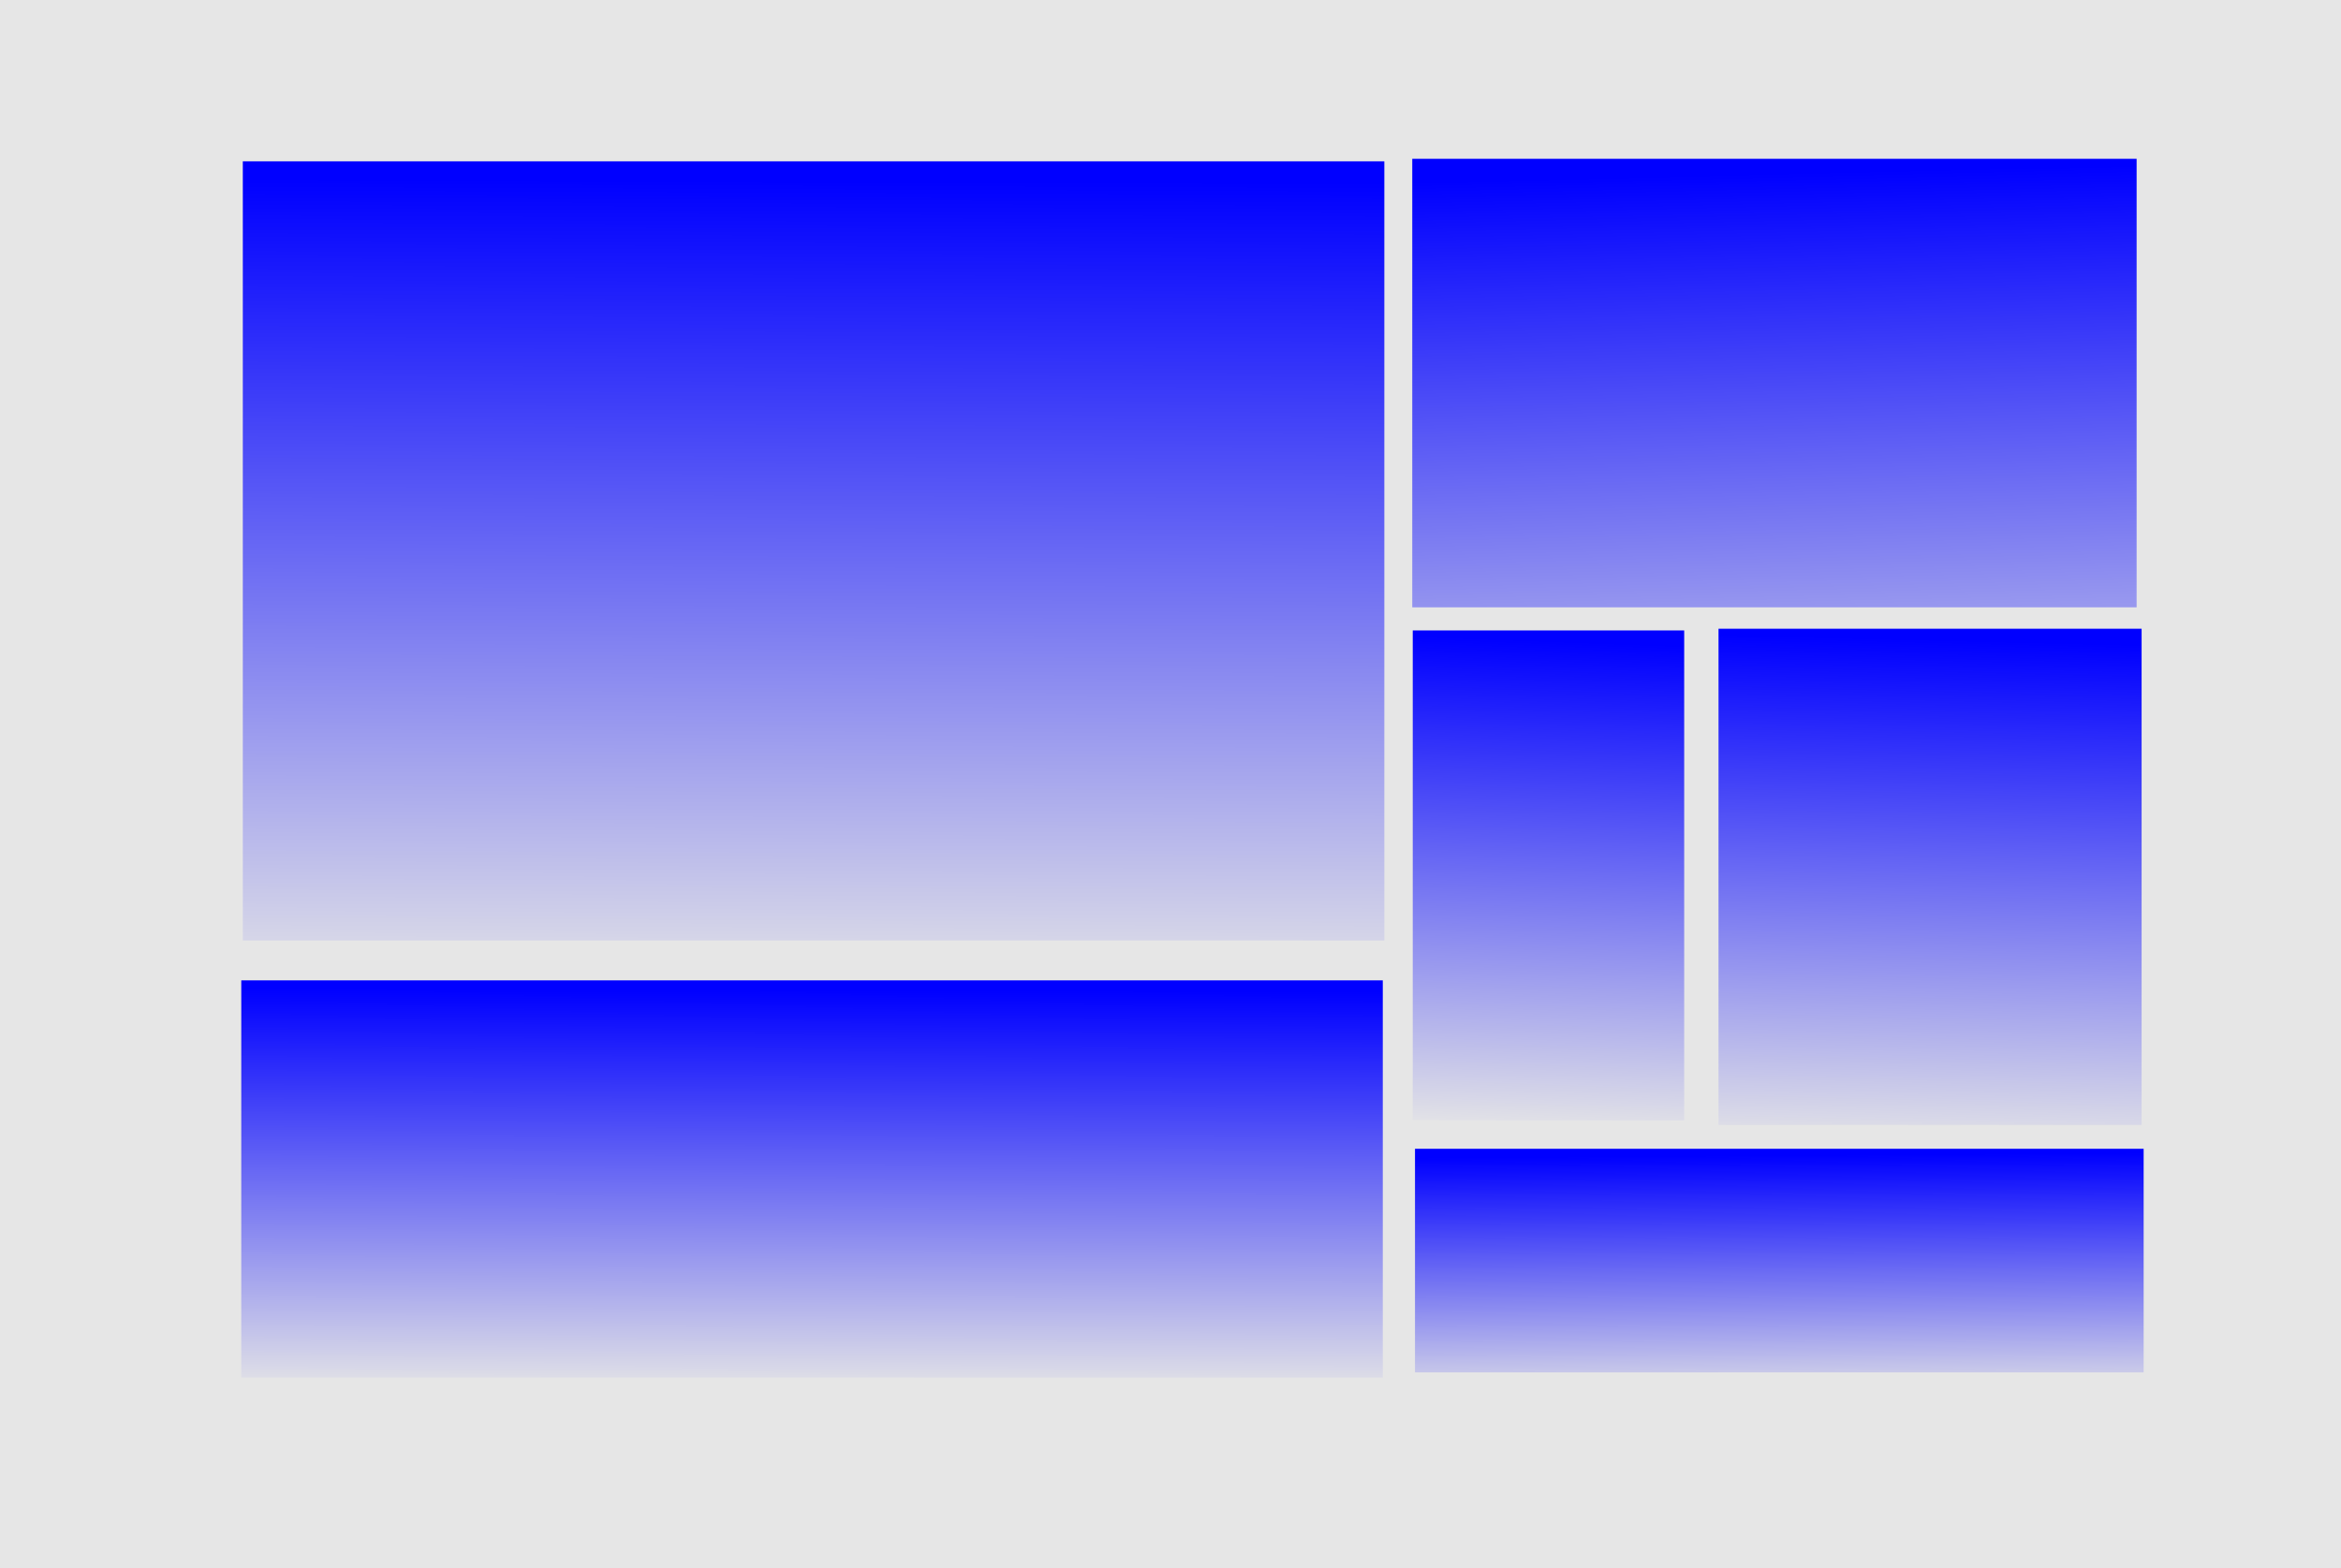
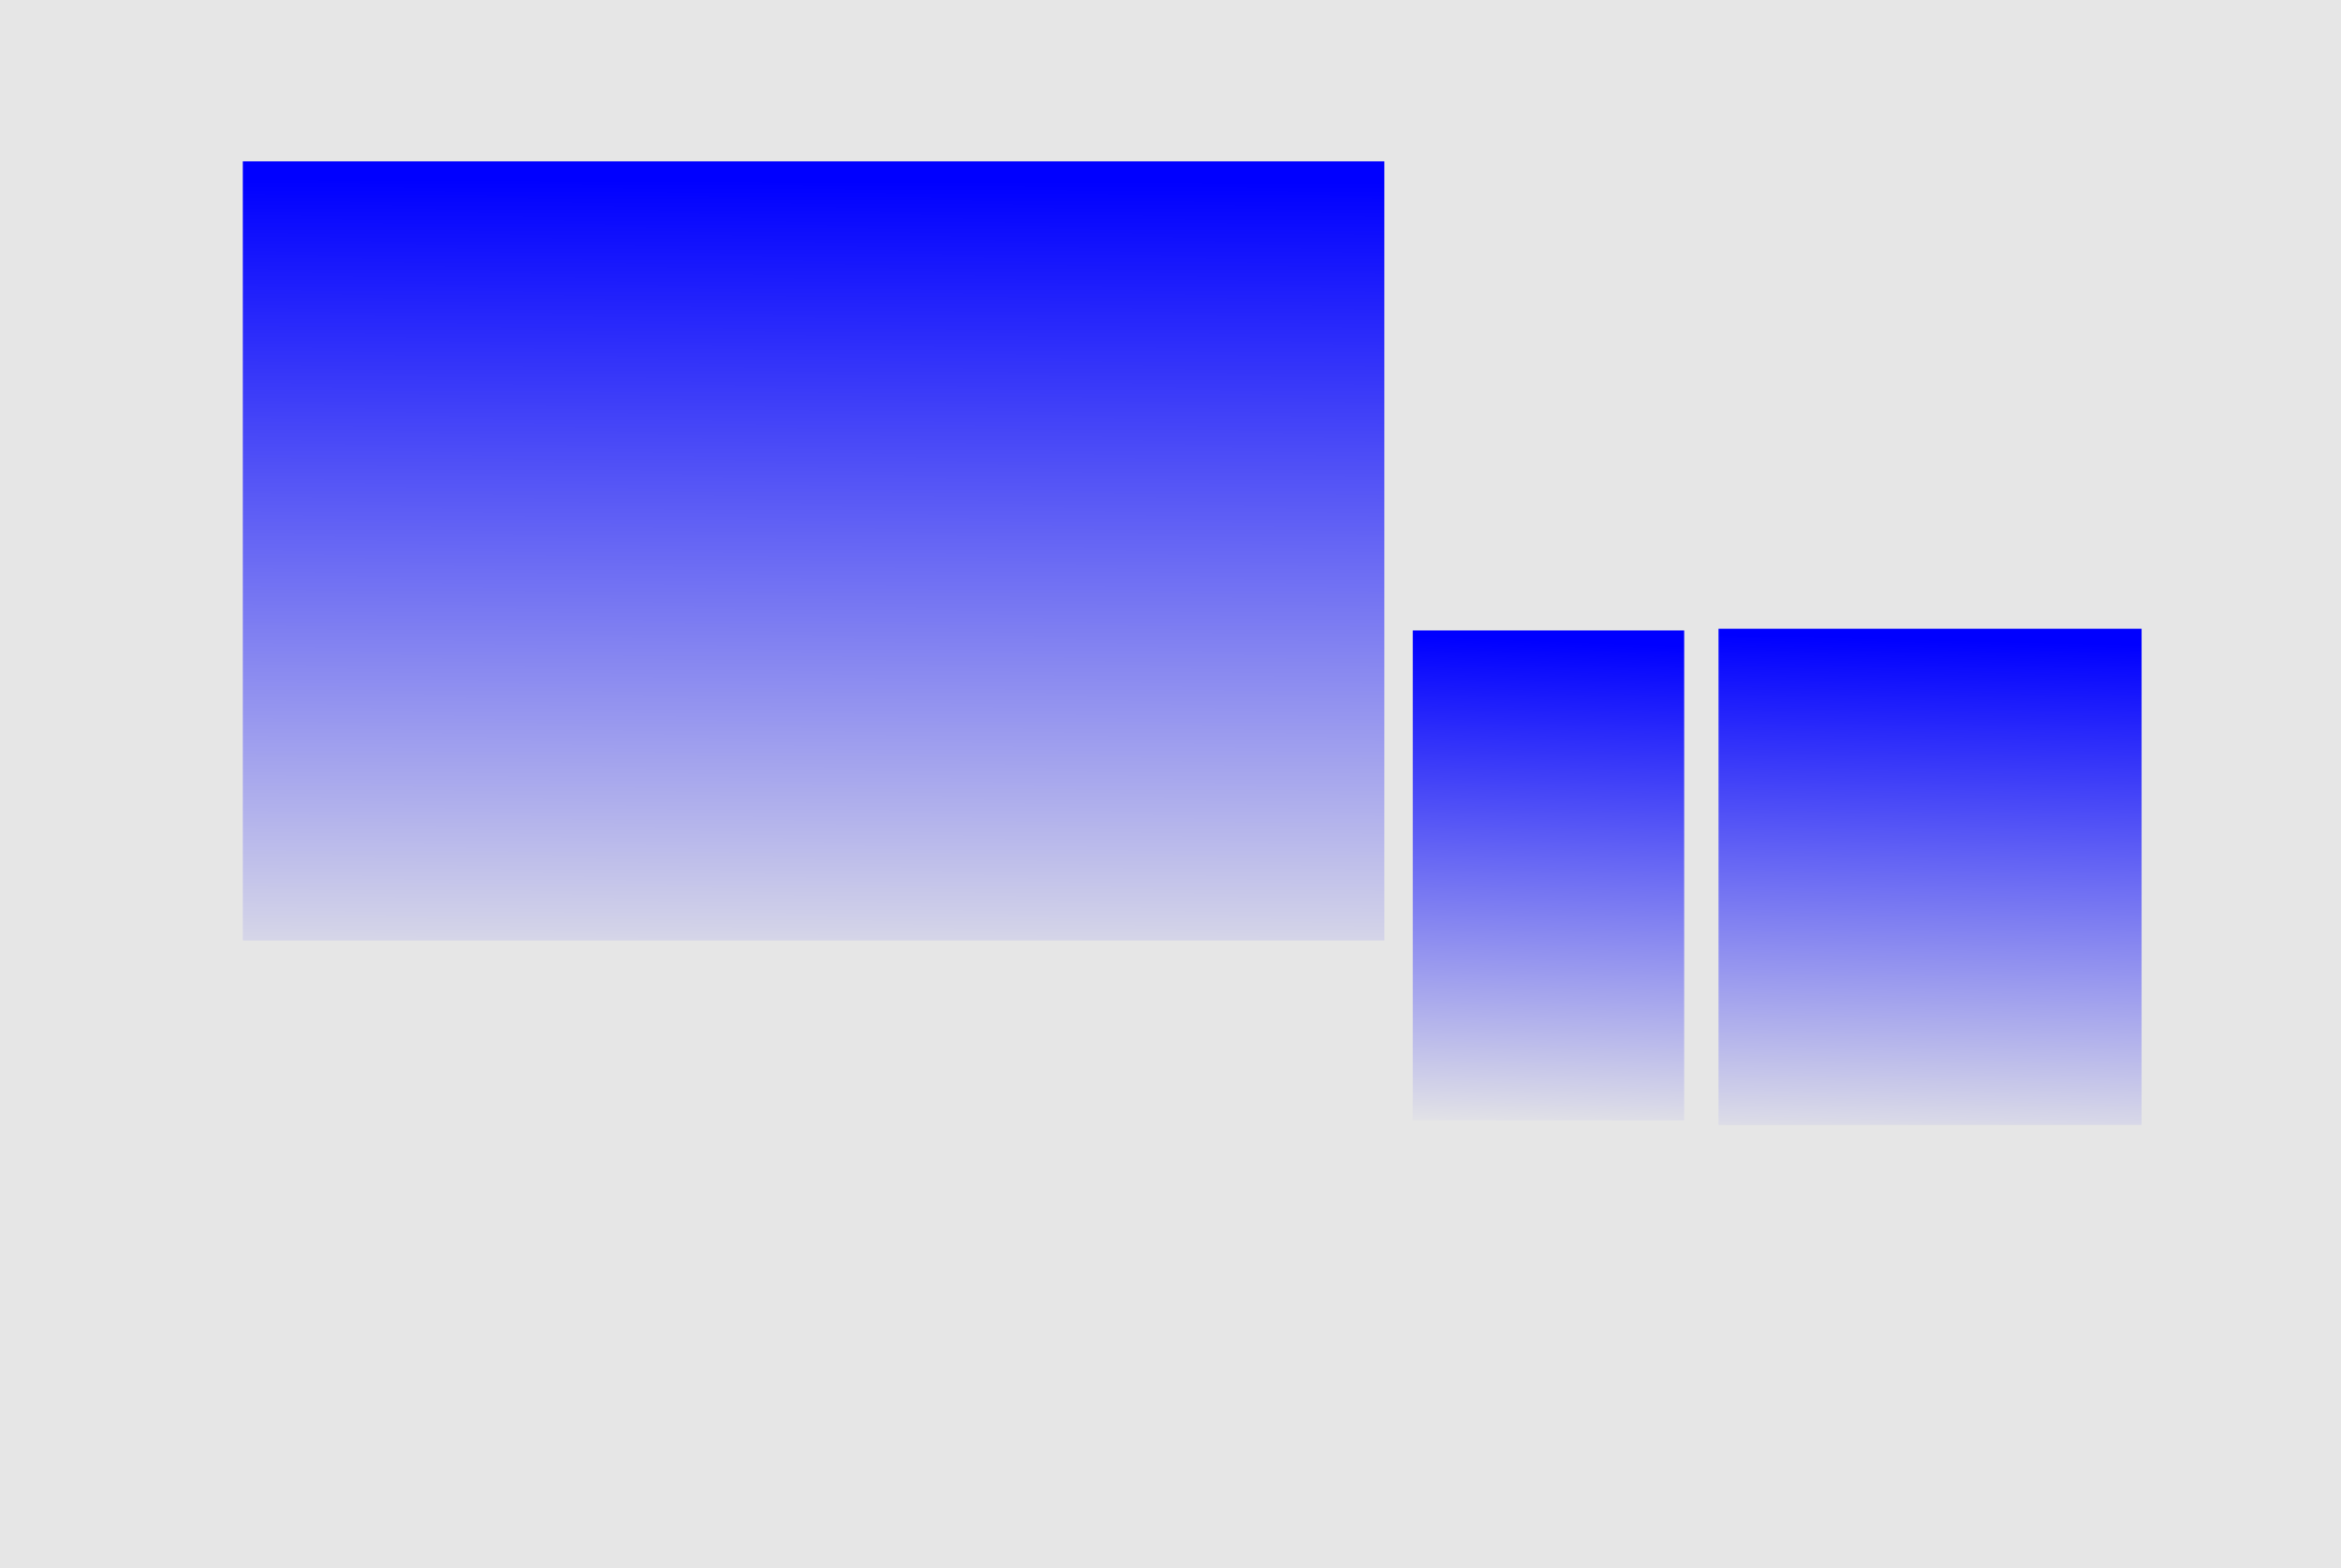
<svg xmlns="http://www.w3.org/2000/svg" xmlns:ns1="http://www.inkscape.org/namespaces/inkscape" xmlns:ns2="http://sodipodi.sourceforge.net/DTD/sodipodi-0.dtd" xmlns:xlink="http://www.w3.org/1999/xlink" width="53.057mm" height="35.55mm" viewBox="0 0 53.057 35.55" version="1.1" id="svg1" ns1:export-filename="basicscatter.svg" ns1:export-xdpi="2.5656567" ns1:export-ydpi="2.5656567">
  <ns2:namedview id="namedview1" pagecolor="#ffffff" bordercolor="#000000" borderopacity="0.25" ns1:showpageshadow="2" ns1:pageopacity="0.0" ns1:pagecheckerboard="0" ns1:deskcolor="#d1d1d1" ns1:document-units="mm" />
  <defs id="defs1">
    <linearGradient id="linearGradient58" ns1:collect="always">
      <stop style="stop-color:#e6e6e6;stop-opacity:1;" offset="0" id="stop59" />
      <stop style="stop-color:#0000ff;stop-opacity:1" offset="1" id="stop60" />
    </linearGradient>
    <linearGradient id="linearGradient36" ns1:collect="always">
      <stop style="stop-color:#e6e6e6;stop-opacity:1;" offset="0" id="stop36" />
      <stop style="stop-color:#e6e6e6;stop-opacity:0;" offset="1" id="stop37" />
    </linearGradient>
    <linearGradient id="linearGradient2" ns1:swatch="gradient" xlink:href="#linearGradient36">
      <stop style="stop-color:#0000ff;stop-opacity:1" offset="0" id="stop2" />
      <stop style="stop-color:#3133f8;stop-opacity:0.498;" offset="0.5" id="stop4" />
      <stop style="stop-color:#6366f1;stop-opacity:0;" offset="1" id="stop3" />
    </linearGradient>
    <linearGradient ns1:collect="always" xlink:href="#linearGradient58" id="linearGradient54" gradientTransform="matrix(1.289,0,0,0.88,0.879,-0.698)" x1="19.91" y1="29.674" x2="20.041" y2="8.539" gradientUnits="userSpaceOnUse" />
    <linearGradient ns1:collect="always" xlink:href="#linearGradient58" id="linearGradient60" gradientUnits="userSpaceOnUse" gradientTransform="matrix(1.289,0,0,0.449,0.845,21.331)" x1="19.894" y1="28.928" x2="20.041" y2="8.539" />
    <linearGradient ns1:collect="always" xlink:href="#linearGradient58" id="linearGradient61" gradientUnits="userSpaceOnUse" gradientTransform="matrix(0.818,0,0,0.507,30.357,2.24)" x1="21.158" y1="38.192" x2="20.041" y2="8.539" />
    <linearGradient ns1:collect="always" xlink:href="#linearGradient58" id="linearGradient62" gradientUnits="userSpaceOnUse" gradientTransform="matrix(0.306,0,0,0.553,33.594,12.558)" x1="19.628" y1="28.731" x2="20.041" y2="8.539" />
    <linearGradient ns1:collect="always" xlink:href="#linearGradient58" id="linearGradient63" gradientUnits="userSpaceOnUse" gradientTransform="matrix(0.478,0,0,0.561,39.444,12.462)" x1="19.612" y1="29.184" x2="20.041" y2="8.539" />
    <linearGradient ns1:collect="always" xlink:href="#linearGradient58" id="linearGradient64" gradientUnits="userSpaceOnUse" gradientTransform="matrix(0.823,0,0,0.253,30.388,26.723)" x1="20.528" y1="30.833" x2="20.041" y2="8.539" />
  </defs>
  <g ns1:label="Layer 1" ns1:groupmode="layer" id="layer1" transform="translate(-3.509,-2.706)">
    <rect style="fill:#e6e6e6;stroke-width:0.256" id="rect1" width="53.057" height="35.55" x="3.509" y="2.706" />
    <rect style="fill:url(#linearGradient54);fill-opacity:1;fill-rule:evenodd;stroke-width:0.282;stroke-dasharray:none" id="rect54" width="25.872" height="17.664" x="9.012" y="6.364" />
-     <rect style="fill:url(#linearGradient60);fill-opacity:1;fill-rule:evenodd;stroke-width:0.202;stroke-dasharray:none" id="rect54-9" width="25.872" height="9.006" x="8.977" y="24.932" />
-     <rect style="fill:url(#linearGradient61);fill-opacity:1;fill-rule:evenodd;stroke-width:0.171;stroke-dasharray:none" id="rect54-9-6" width="16.417" height="10.169" x="35.517" y="6.306" />
    <rect style="fill:url(#linearGradient62);fill-opacity:1;fill-rule:evenodd;stroke-width:0.109;stroke-dasharray:none" id="rect54-9-6-6" width="6.152" height="11.108" x="35.528" y="16.999" />
-     <rect style="fill:url(#linearGradient64);fill-opacity:1;fill-rule:evenodd;stroke-width:0.121;stroke-dasharray:none" id="rect54-9-6-6-99" width="16.514" height="5.069" x="35.579" y="28.75" />
    <rect style="fill:url(#linearGradient63);fill-opacity:1;fill-rule:evenodd;stroke-width:0.137;stroke-dasharray:none" id="rect54-9-6-6-9" width="9.589" height="11.25" x="42.458" y="16.96" />
  </g>
</svg>